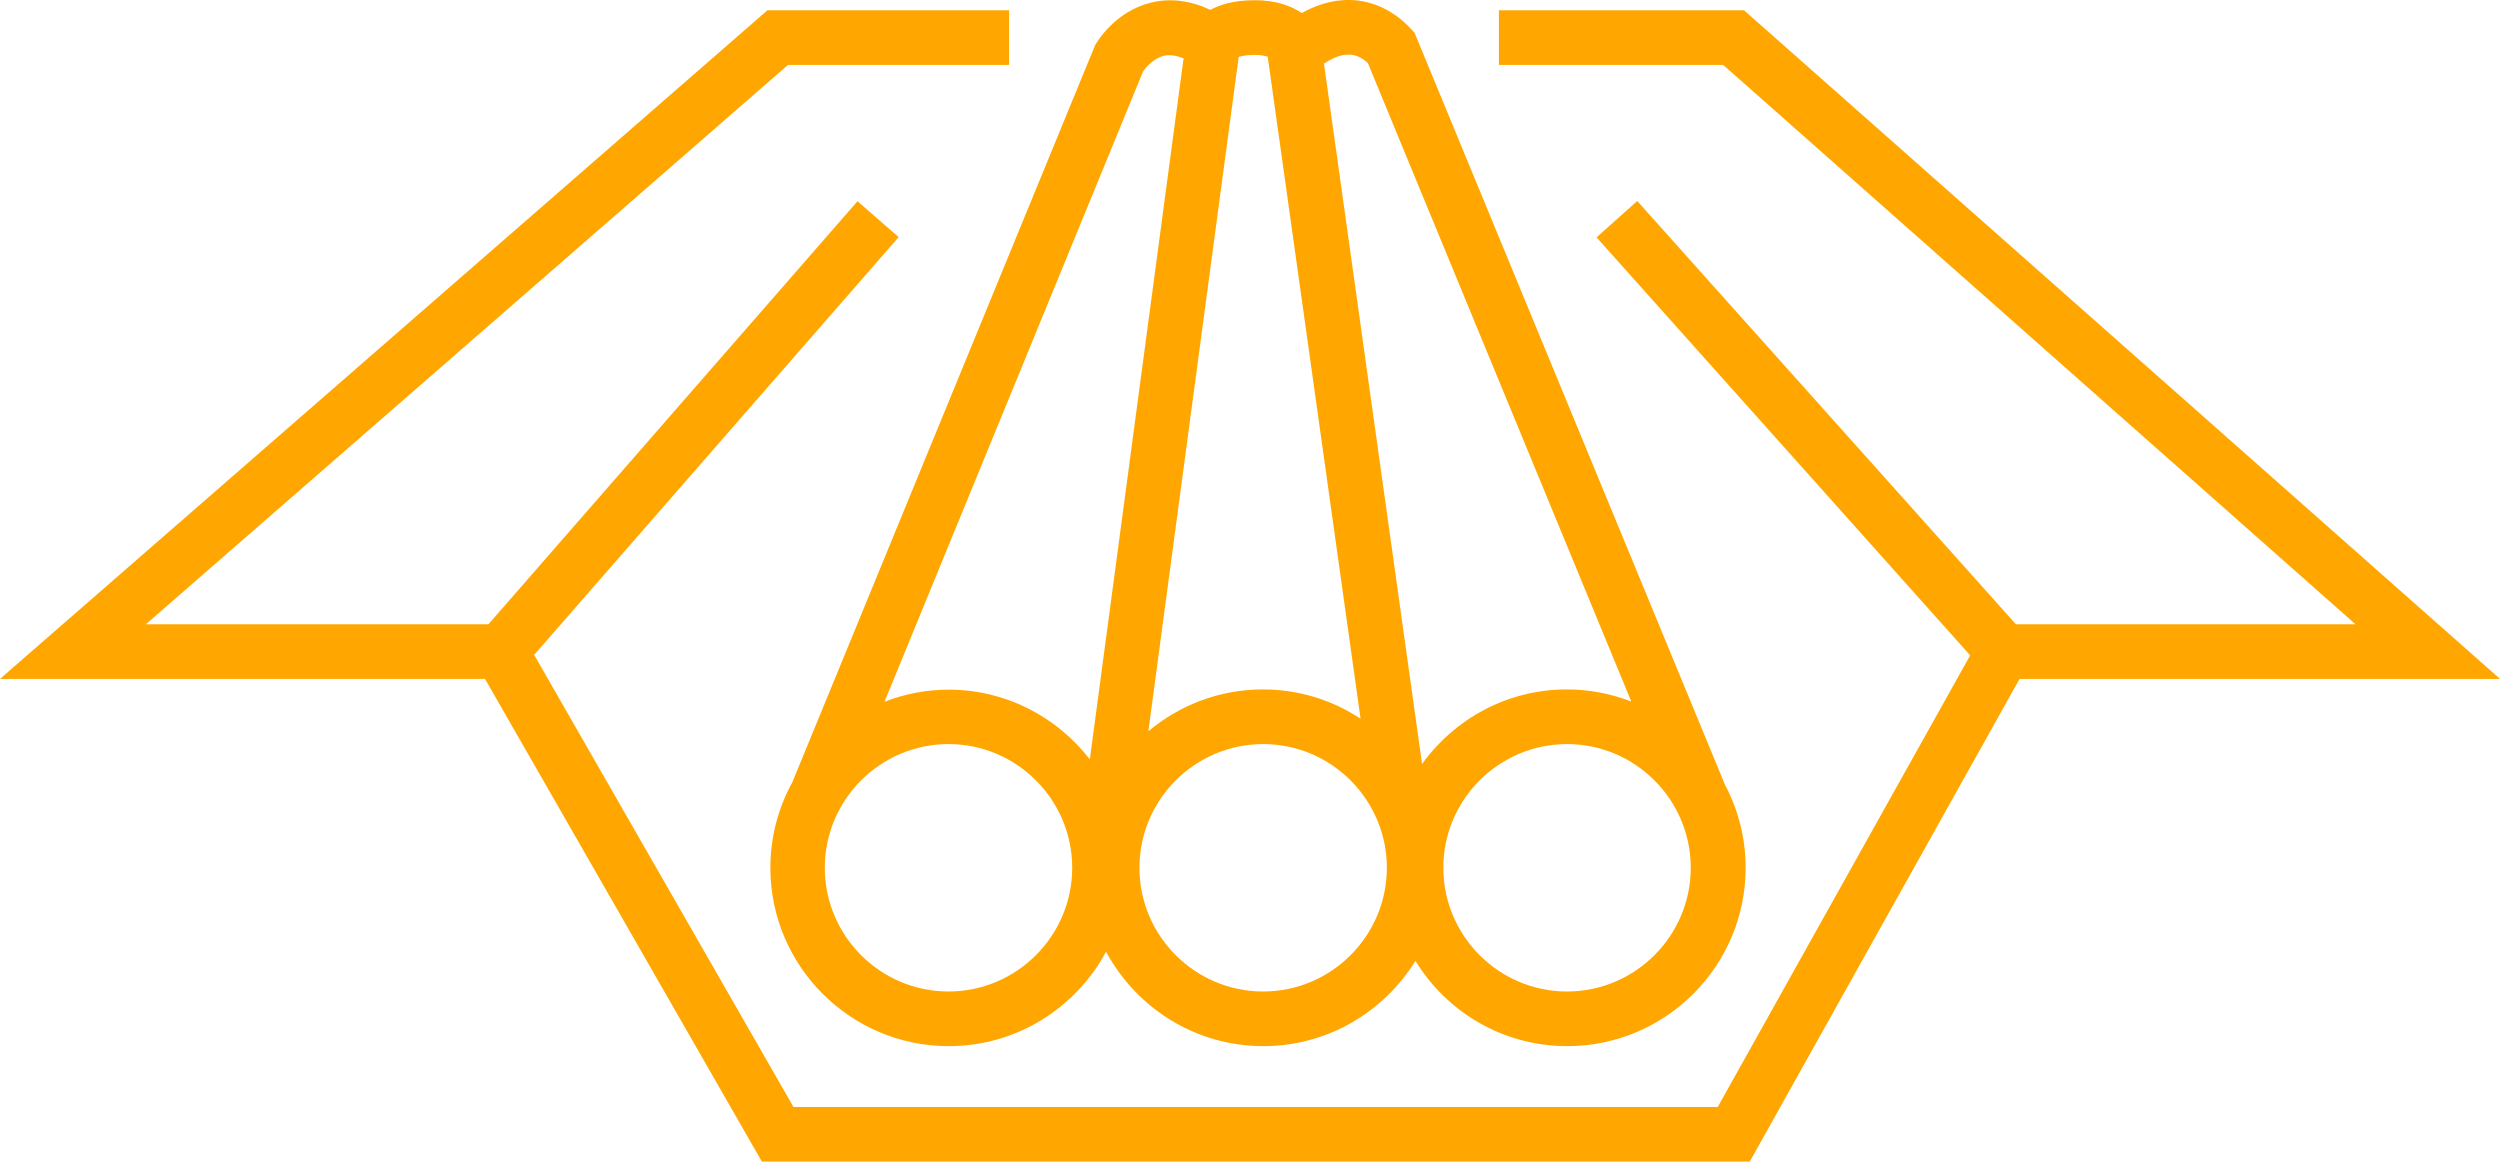
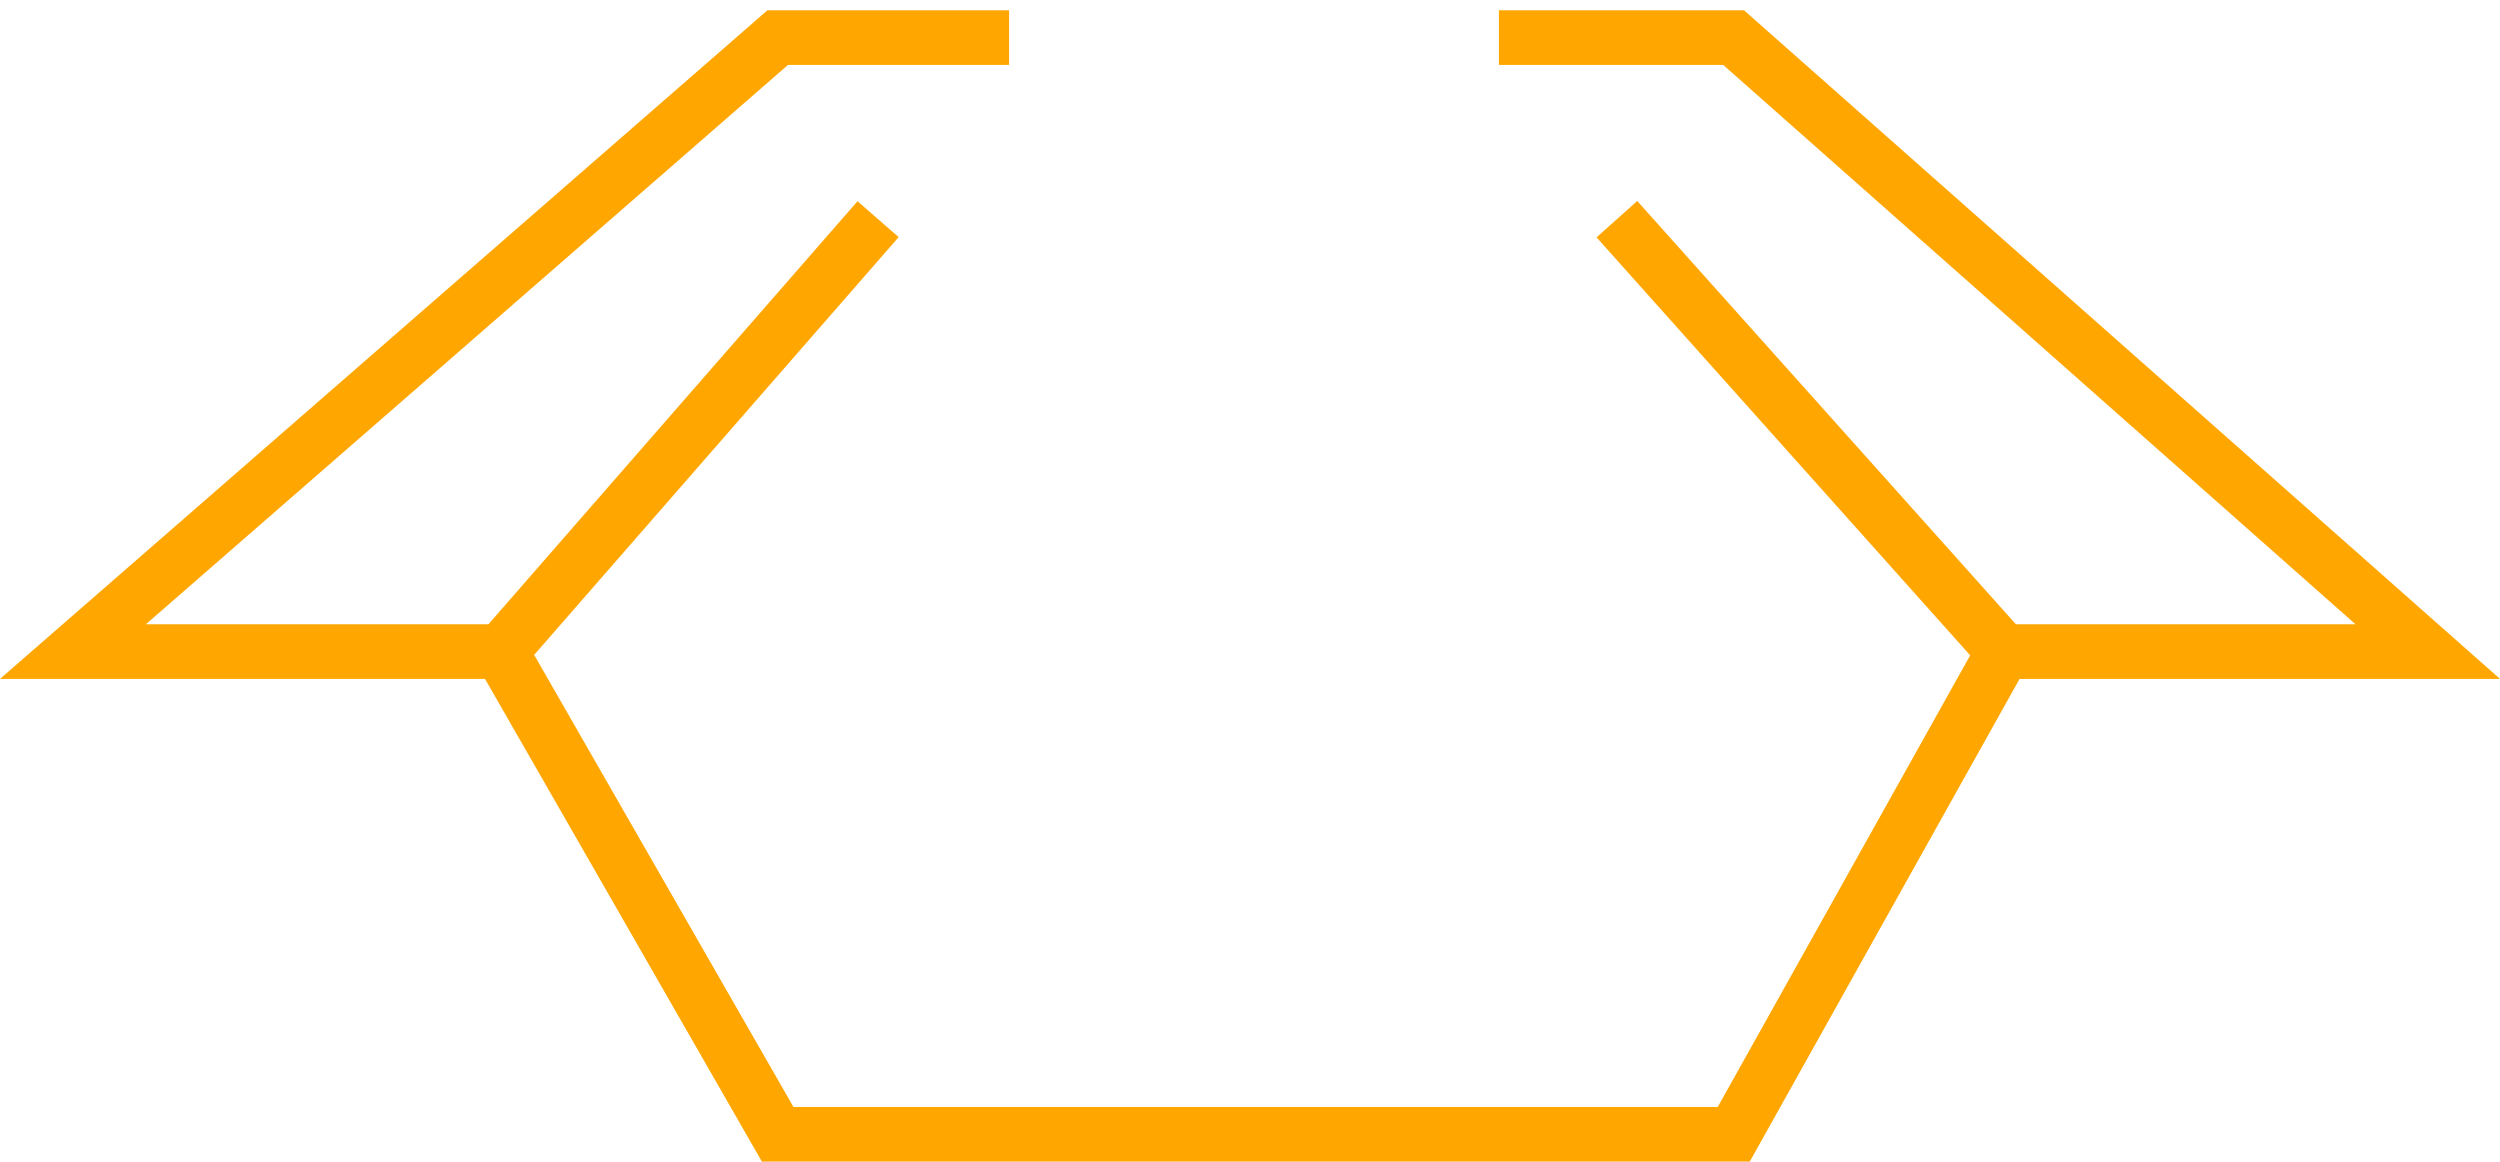
<svg xmlns="http://www.w3.org/2000/svg" id="Ebene_1" data-name="Ebene 1" viewBox="0 0 109.33 50.8">
  <defs>
    <style>
      .cls-1 {
        fill: #ffa700;
        stroke-width: 0px;
      }
    </style>
  </defs>
  <polygon class="cls-1" points="76.27 .45 65.55 .45 65.55 2.84 75.36 2.84 103.01 27.3 88.16 27.3 71.6 8.79 69.82 10.38 86.16 28.66 75.12 48.41 34.7 48.41 23.36 28.64 39.3 10.37 37.5 8.8 21.36 27.3 6.38 27.3 34.46 2.84 44.13 2.84 44.13 .45 33.56 .45 0 29.69 21.21 29.69 33.32 50.8 76.52 50.8 88.32 29.69 109.33 29.69 76.27 .45" />
-   <path class="cls-1" d="M75.47,34.4L61.86,1.43l-.15-.16C60.96.46,60.04.03,59.06,0c-.84-.02-1.58.26-2.13.57-.46-.31-1.12-.56-2.05-.56s-1.51.19-1.95.42c-.88-.41-1.74-.52-2.58-.32-1.58.38-2.38,1.72-2.46,1.87l-13.24,32.23c-.61,1.11-.96,2.38-.96,3.74,0,4.3,3.5,7.8,7.8,7.8,2.97,0,5.56-1.67,6.88-4.13,1.32,2.45,3.9,4.13,6.88,4.13,2.81,0,5.27-1.5,6.65-3.73,1.37,2.24,3.83,3.73,6.64,3.73,4.3,0,7.8-3.5,7.8-7.8,0-1.28-.31-2.48-.86-3.55ZM59.82,2.76l11.52,27.92c-.88-.34-1.82-.53-2.82-.53-2.61,0-4.91,1.29-6.33,3.26l-4.29-30.63c.29-.19.7-.41,1.11-.39.28,0,.55.13.81.37ZM55.44,2.48l4.06,28.95c-1.23-.81-2.69-1.28-4.27-1.28-1.91,0-3.65.69-5.01,1.83l3.95-29.49c.13-.04.35-.09.7-.09.27,0,.45.04.57.08ZM49.99,3.12c.1-.14.43-.57.92-.68.25-.06.54-.01.85.11l-4.1,30.66c-1.43-1.85-3.66-3.05-6.17-3.05-.99,0-1.94.19-2.81.53L49.99,3.12ZM41.48,43.36c-2.98,0-5.41-2.43-5.41-5.41s2.43-5.41,5.41-5.41,5.41,2.43,5.41,5.41-2.43,5.41-5.41,5.41ZM55.24,43.36c-2.98,0-5.41-2.43-5.41-5.41s2.43-5.41,5.41-5.41,5.41,2.43,5.41,5.41-2.43,5.41-5.41,5.41ZM68.53,43.36c-2.98,0-5.41-2.43-5.41-5.41s2.43-5.41,5.41-5.41,5.41,2.43,5.41,5.41-2.43,5.41-5.41,5.41Z" />
</svg>